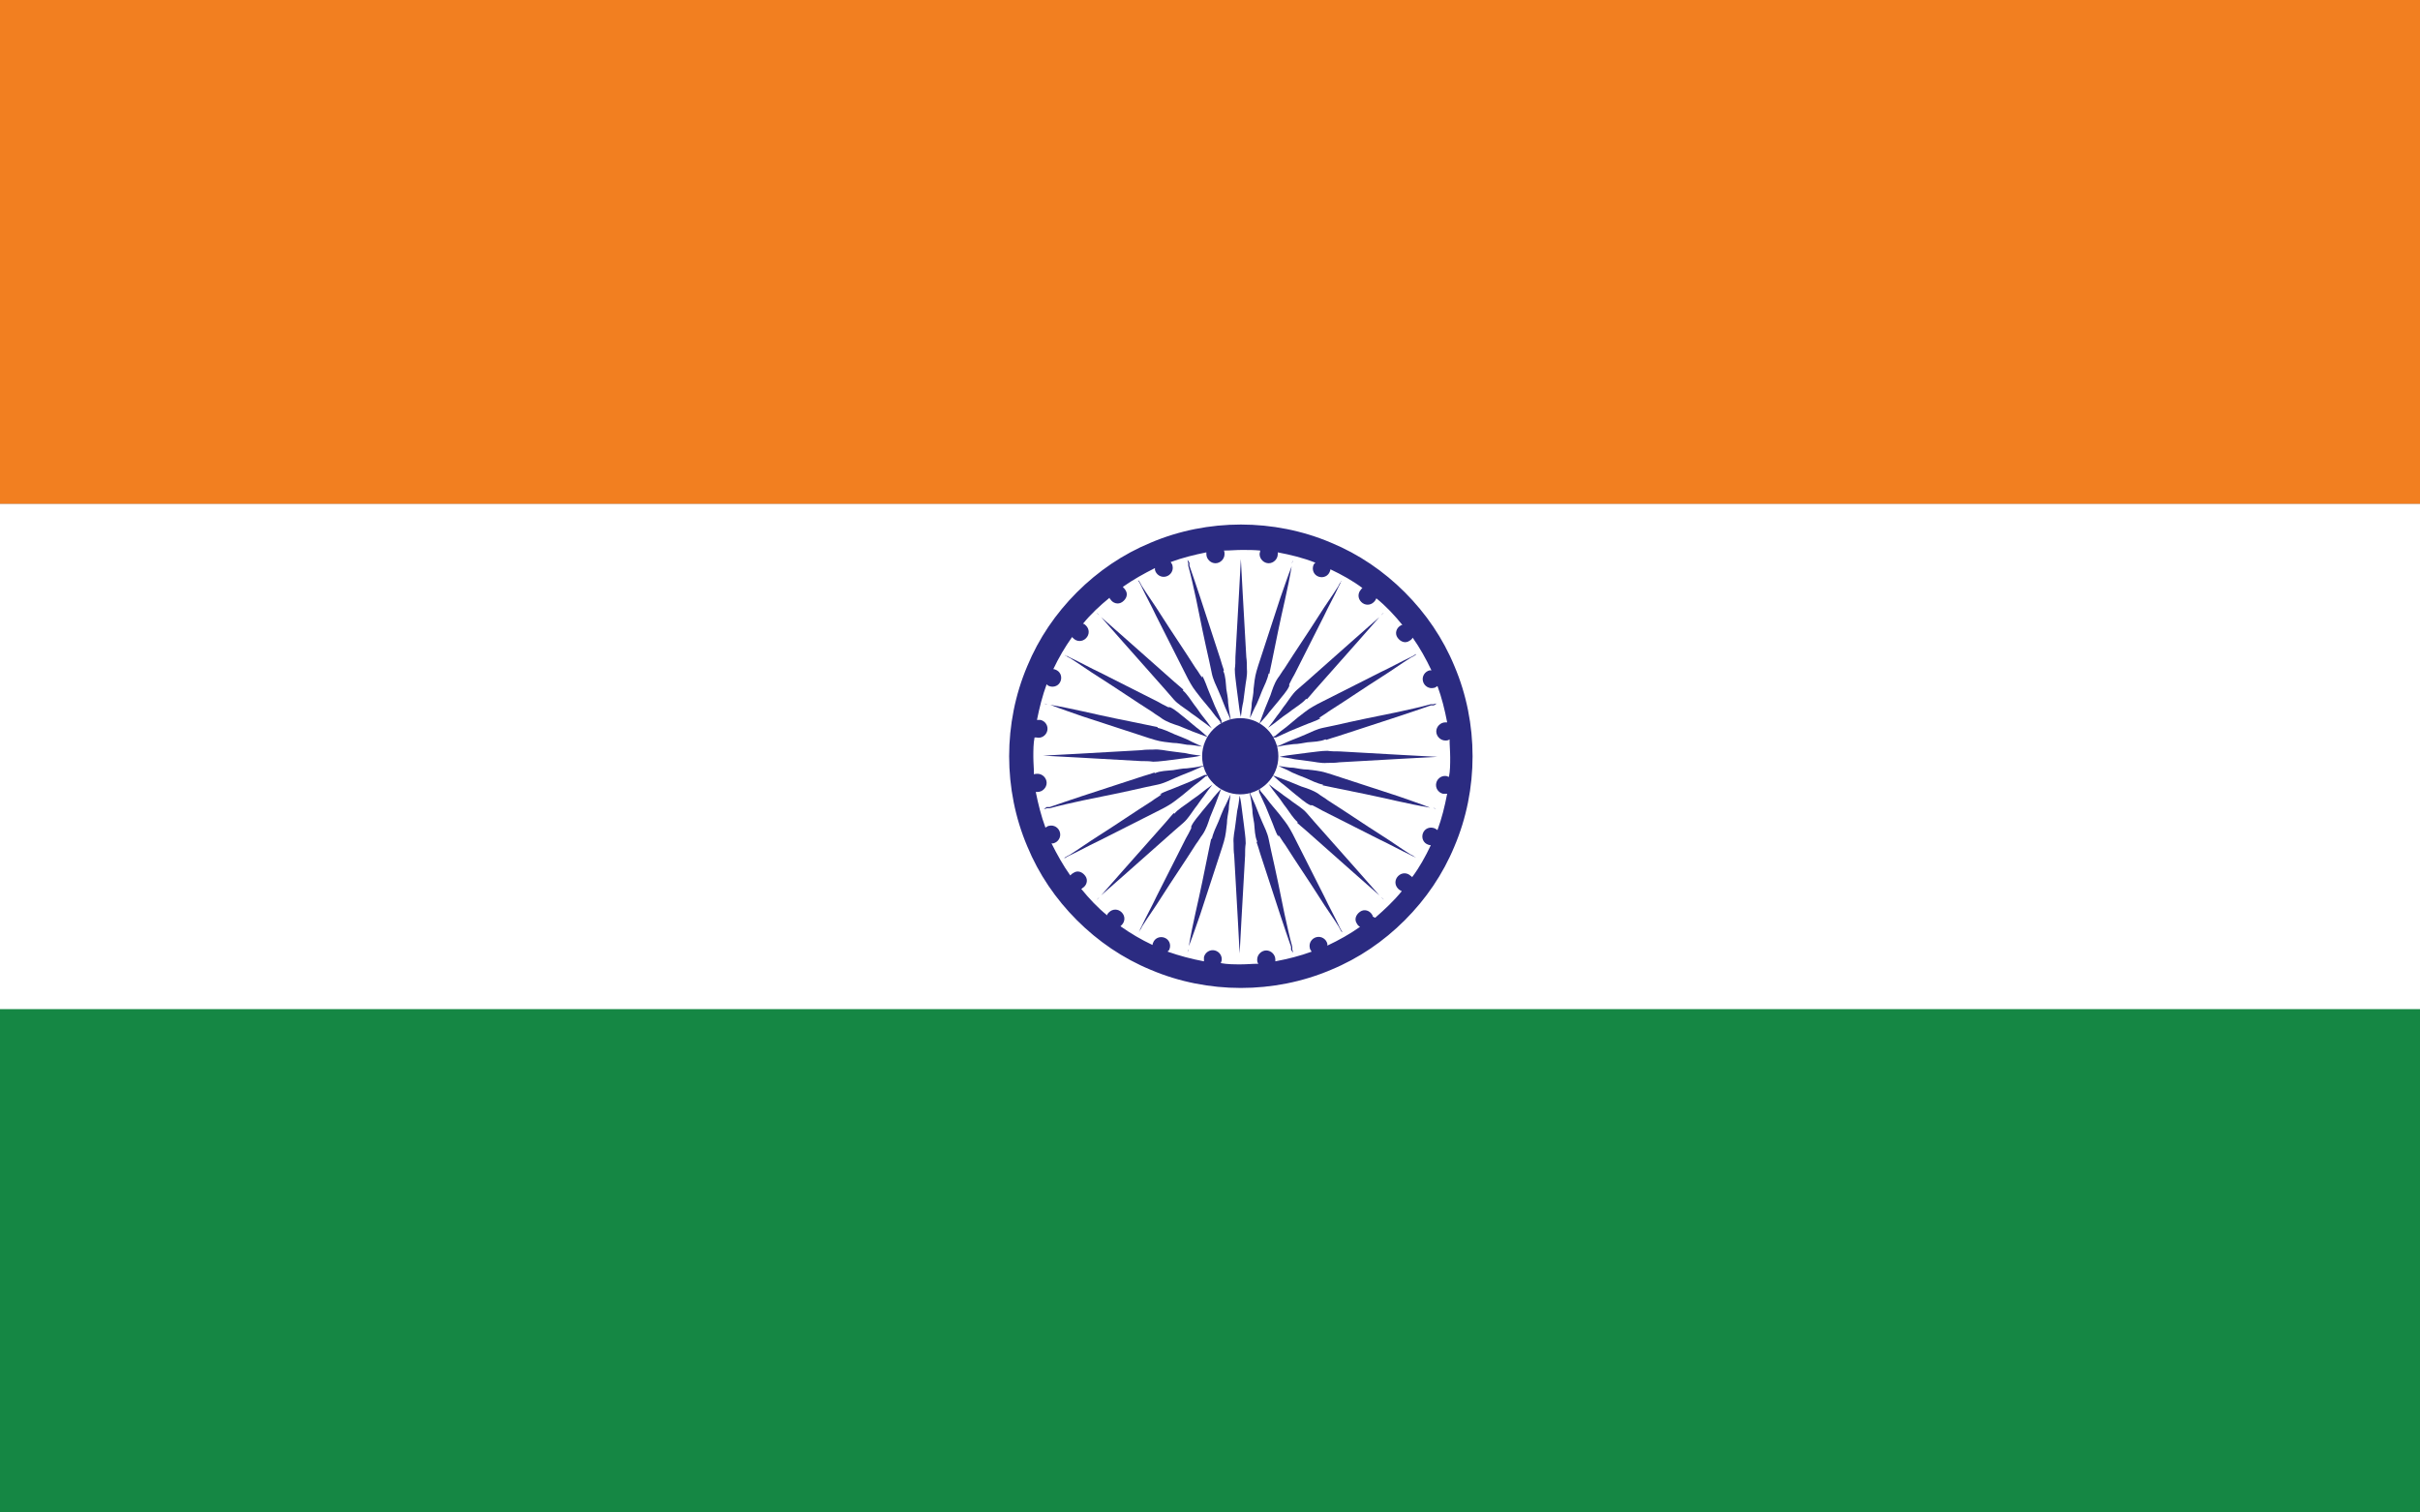
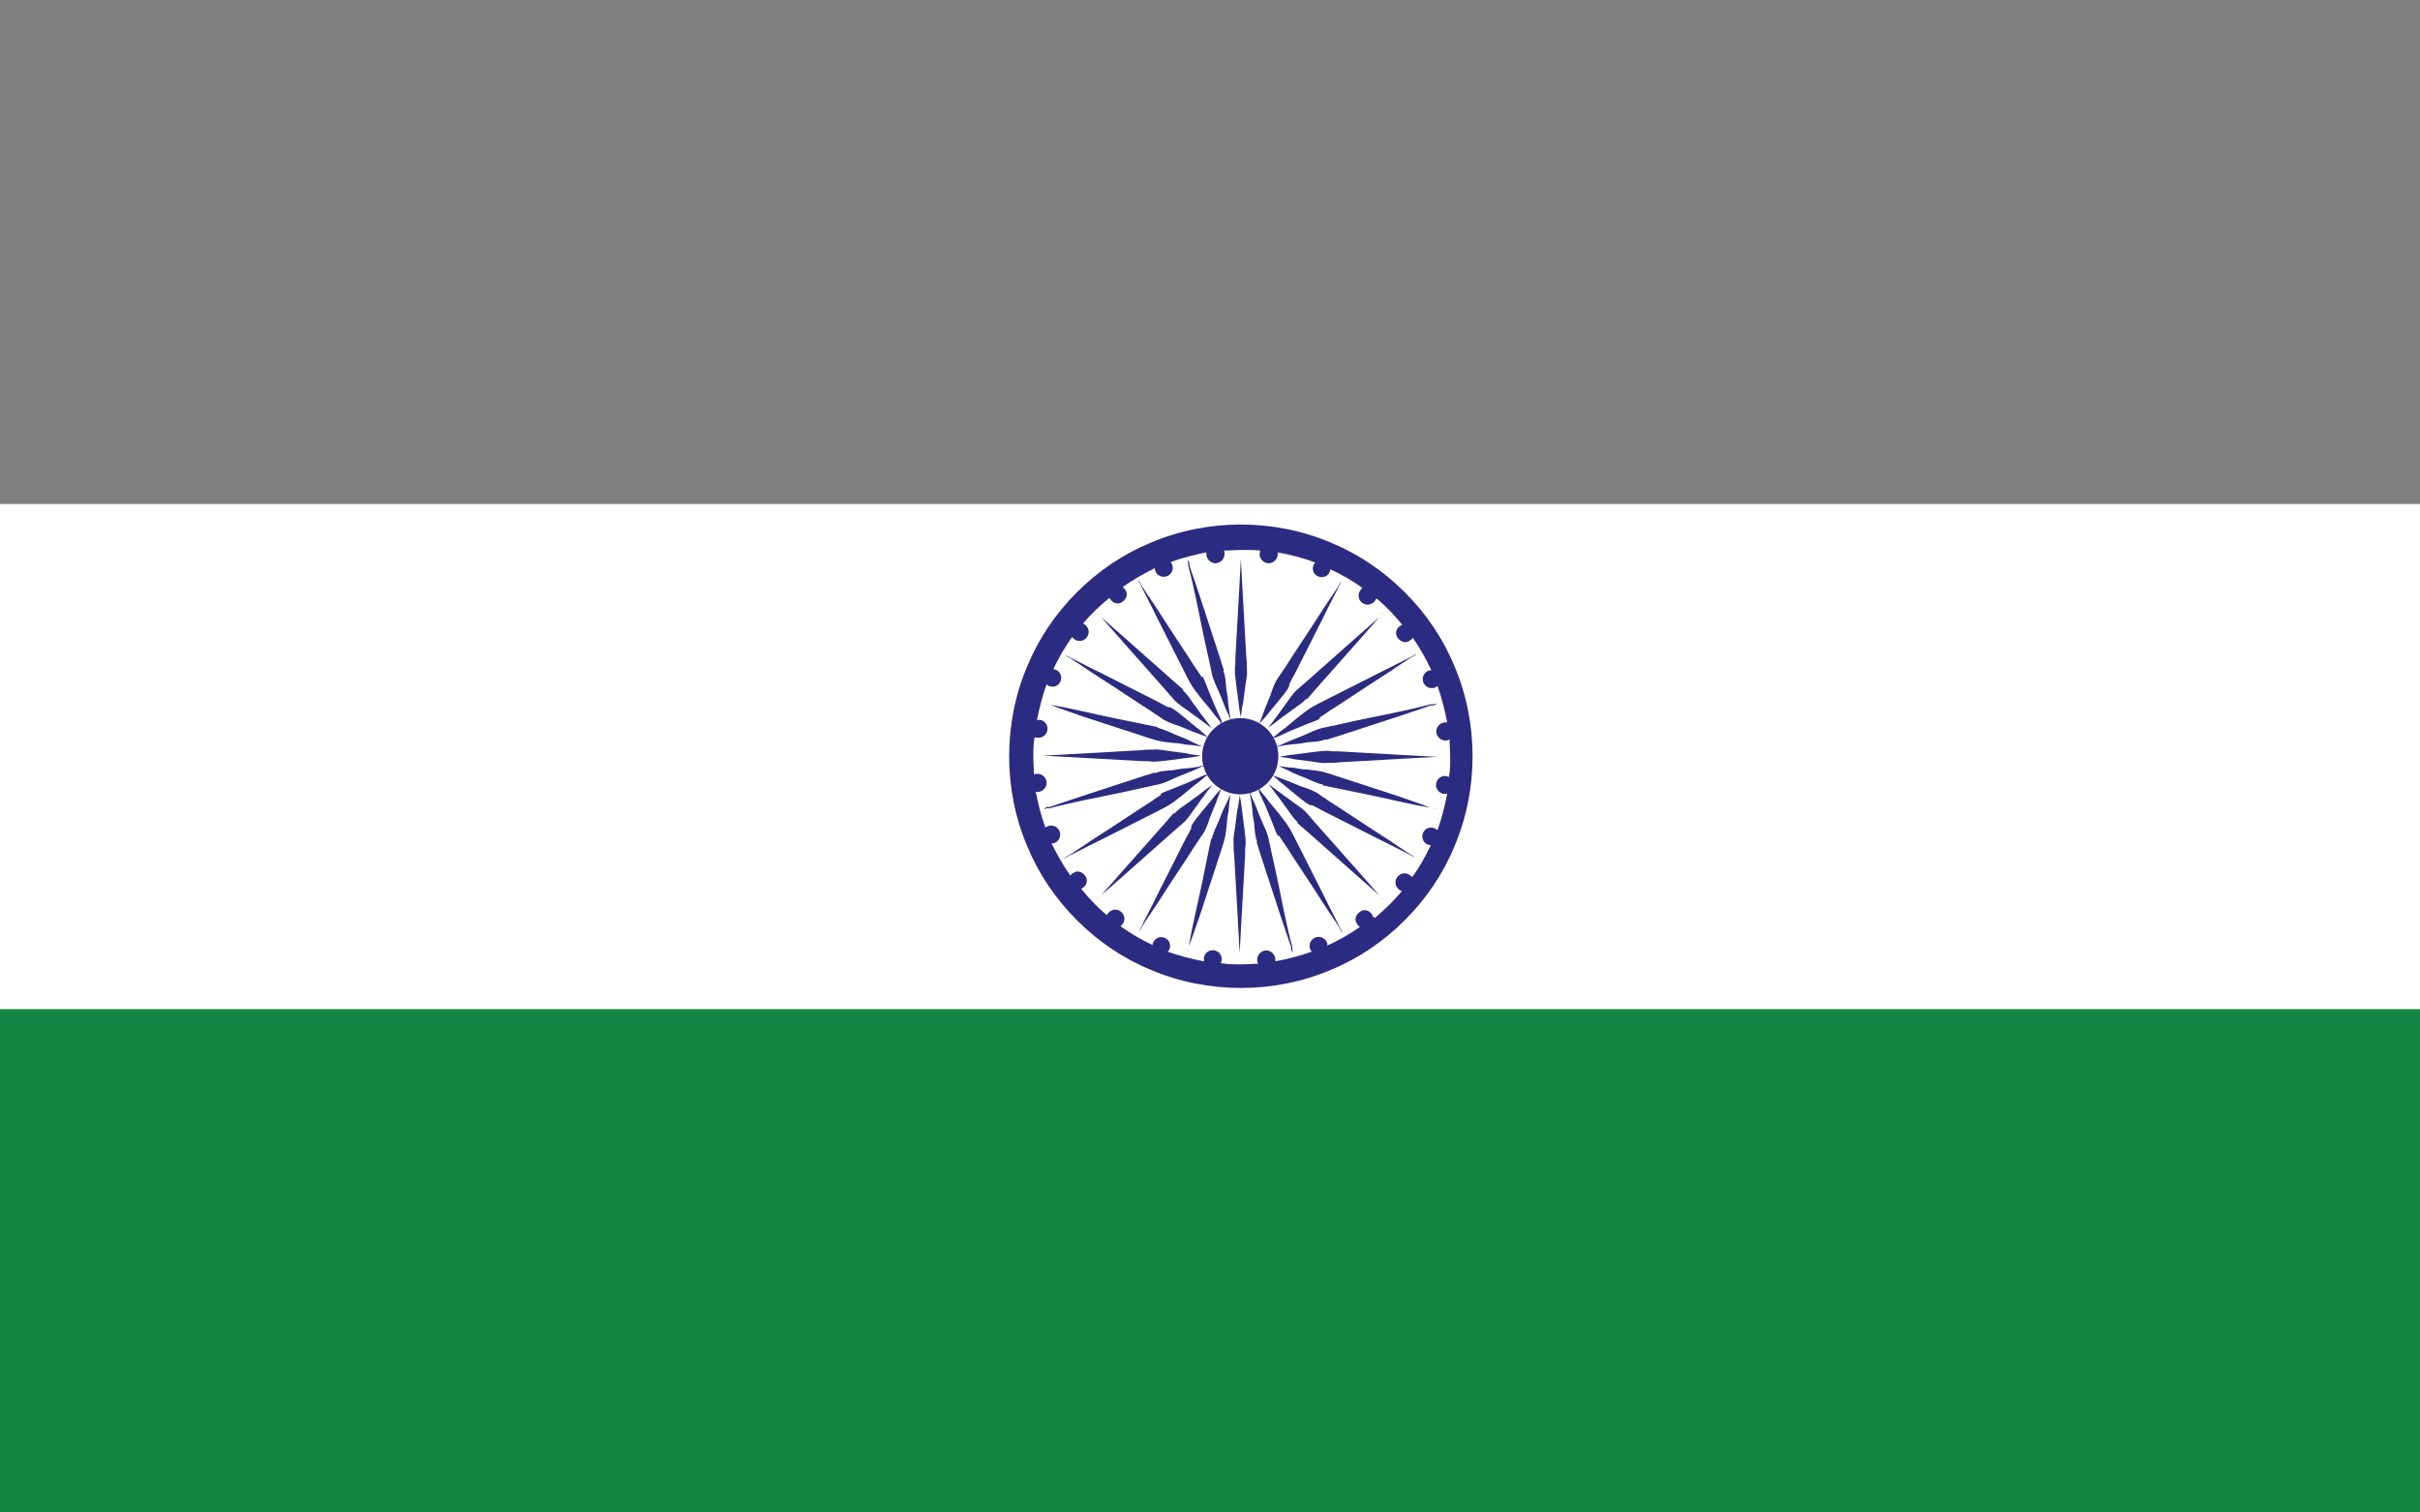
<svg xmlns="http://www.w3.org/2000/svg" id="comp_Japan" viewBox="0 0 40 25">
  <rect x="0" y="0" width="40" height="25" fill="#808080" stroke="none" />
  <defs>
    <style>
      .cls-1 {
        fill: #fff;
      }

      .cls-2 {
        fill: #f27f20;
      }

      .cls-3 {
        fill: #158744;
      }

      .cls-4 {
        fill: #2b2b81;
      }
    </style>
  </defs>
  <g>
-     <rect class="cls-2" x="-.28" y="-.02" width="40.56" height="8.35" />
    <rect class="cls-3" x="-.28" y="16.67" width="40.56" height="8.35" />
    <rect class="cls-1" x="-.28" y="8.33" width="40.56" height="8.35" />
  </g>
  <g>
    <g>
      <path class="cls-4" d="m20.61,11.06c0-.06,0-.13-.01-.2-.02-.35-.04-.7-.06-1.06-.01-.19-.02-.37-.03-.56v-.05s0-.04,0-.06c0,.01,0,.02,0,.03,0-.01,0-.02,0-.03,0,.02,0,.04,0,.06v.05c-.01.19-.02.37-.03.56-.02.35-.04.7-.06,1.06,0,.07,0,.13-.01.2,0,.1.02.21.03.31.01.08.02.16.03.23.01.08.02.17.04.25v.02s0,.01,0,.02c0,0,0,0,0-.01,0,0,0,0,0,.01,0,0,0-.01,0-.02v-.02c.01-.08.02-.17.04-.25.01-.08.02-.16.03-.23.01-.1.04-.2.03-.31Z" />
      <path class="cls-4" d="m20.23,11.08c-.02-.06-.04-.12-.06-.19-.11-.34-.22-.67-.33-1.01-.06-.18-.12-.36-.18-.53v-.05s-.03-.04-.03-.05c0,0,0,.02,0,.03,0,0,0-.02,0-.03,0,.02,0,.04.01.05v.05c.05.18.09.37.13.55.07.35.14.69.22,1.04.01.06.03.13.04.19.02.1.07.2.11.29.03.07.06.14.09.22.03.08.07.16.1.23v.02s.01.01.01.02c0,0,0,0,0-.01,0,0,0,0,0,.01,0,0,0-.01,0-.02v-.02c-.02-.08-.03-.17-.04-.25,0-.08-.02-.16-.03-.23-.01-.1-.01-.21-.05-.3Z" />
      <path class="cls-4" d="m19.87,11.2c-.04-.05-.07-.11-.11-.16-.19-.3-.39-.59-.58-.89-.1-.16-.21-.31-.31-.47l-.02-.04s-.02-.03-.03-.05c0,0,0,.02.01.03,0,0-.01-.02-.02-.03,0,.01.02.03.03.05l.02.04c.08.17.17.33.25.5.16.32.32.63.48.95.03.06.06.12.09.17.05.09.12.17.18.25.05.06.1.12.15.18.05.07.1.13.16.2v.02s.02,0,.02.01c0,0,0,0,0-.01,0,0,0,0,0,0,0,0,0-.01,0-.02v-.02c-.04-.08-.07-.16-.11-.24-.03-.07-.06-.15-.09-.22-.04-.09-.07-.2-.12-.28Z" />
      <path class="cls-4" d="m19.56,11.4s-.1-.09-.15-.13c-.26-.23-.53-.47-.79-.7-.14-.12-.28-.25-.42-.37l-.03-.03s-.03-.02-.04-.04c0,0,.01.02.02.02,0,0-.02-.01-.02-.02.01.01.03.03.04.04l.03.03c.12.14.25.28.37.42.23.26.47.53.7.79.04.05.09.1.13.15.07.08.16.13.24.19.06.05.13.09.19.14.07.05.14.1.2.15l.02.02s0,0,.01.01c0,0,0,0,0,0,0,0,0,0,0,0,0,0,0,0-.01-.01l-.02-.02c-.05-.07-.1-.14-.15-.2-.05-.06-.09-.13-.14-.19-.06-.08-.11-.17-.19-.24Z" />
      <path class="cls-4" d="m19.31,11.69c-.06-.03-.12-.06-.17-.09-.32-.16-.63-.32-.95-.48-.17-.08-.33-.17-.5-.25l-.04-.02s-.04-.02-.05-.03c0,0,.02.01.03.02,0,0-.02,0-.03-.01.02,0,.03.02.05.03l.04.02c.16.1.31.21.47.31.3.19.59.39.89.58.05.04.11.07.16.11.09.06.19.09.28.12.07.03.15.06.22.09.08.03.16.06.24.09h.02s.01.02.02.02c0,0,0,0,0,0,0,0,0,0,.01,0,0,0,0,0-.01-.01h-.02c-.07-.06-.13-.12-.2-.17-.06-.05-.12-.1-.18-.15-.08-.06-.16-.14-.25-.18Z" />
      <path class="cls-4" d="m19.14,12.02c-.06-.01-.13-.03-.19-.04-.35-.07-.69-.14-1.04-.22-.18-.04-.37-.08-.55-.11h-.05s-.04-.02-.05-.02c0,0,.02,0,.03,0,0,0-.02,0-.03,0,.02,0,.04.01.05.02h.05c.18.07.36.13.53.19.34.11.67.22,1.01.33.06.02.12.04.19.06.1.03.21.04.3.05.08,0,.16.02.23.03.08,0,.17.02.25.03h.02s.01,0,.02,0c0,0,0,0-.01,0,0,0,0,0,.01,0,0,0-.01,0-.02,0h-.02c-.08-.04-.16-.07-.23-.11-.07-.03-.14-.06-.22-.09-.09-.04-.19-.09-.29-.11Z" />
      <path class="cls-4" d="m19.06,12.39c-.06,0-.13,0-.2.01-.35.02-.7.04-1.06.06-.19.01-.37.02-.56.03h-.05s-.04,0-.06,0c.01,0,.02,0,.03,0-.01,0-.02,0-.03,0,.02,0,.04,0,.06,0h.05c.19.01.37.02.56.03.35.02.7.04,1.06.06.07,0,.13,0,.2.01.1,0,.21-.02.31-.03.08-.01.16-.02.23-.03.08-.01.17-.02.25-.04h.02s.01,0,.02,0c0,0,0,0-.01,0,0,0,0,0,.01,0,0,0-.01,0-.02,0h-.02c-.08-.01-.17-.02-.25-.04-.08-.01-.16-.02-.23-.03-.1-.01-.2-.04-.31-.03Z" />
      <path class="cls-4" d="m19.08,12.77c-.06.02-.12.04-.19.06-.34.11-.67.22-1.01.33-.18.06-.36.12-.53.18h-.05s-.04.03-.05.03c0,0,.02,0,.03,0,0,0-.02,0-.03,0,.02,0,.04,0,.05-.01h.05c.18-.05.37-.09.55-.13.35-.07.69-.14,1.04-.22.06-.01.13-.03.19-.04.1-.02.2-.07.29-.11.07-.03.14-.06.22-.09.08-.03.16-.07.23-.1h.02s.01-.01.02-.01c0,0,0,0-.01,0,0,0,0,0,.01,0,0,0-.01,0-.02,0h-.02c-.08.02-.17.03-.25.04-.08,0-.16.02-.23.03-.1.01-.21.01-.3.05Z" />
      <path class="cls-4" d="m19.2,13.13c-.05.04-.11.07-.16.11-.3.19-.59.39-.89.58-.16.1-.31.21-.47.31l-.04.02s-.03.02-.05.03c0,0,.02,0,.03-.01,0,0-.02.01-.03.02.01,0,.03-.02.05-.03l.04-.02c.17-.08.33-.17.5-.25.32-.16.63-.32.95-.48.06-.03.12-.06.17-.09.09-.05.17-.12.25-.18.06-.05.12-.1.18-.15.07-.05.13-.1.2-.16h.02s0-.02.01-.02c0,0,0,0-.01,0,0,0,0,0,0,0,0,0-.01,0-.02,0h-.02c-.08.04-.16.07-.24.11-.07.03-.15.06-.22.09-.09.04-.2.07-.28.12Z" />
      <path class="cls-4" d="m19.4,13.44s-.09.1-.13.15c-.23.26-.47.53-.7.79-.12.14-.25.28-.37.42l-.03.03s-.02.03-.04.04c0,0,.02-.01.02-.02,0,0-.01.02-.02.02.01-.01.03-.03.04-.04l.03-.03c.14-.12.28-.25.42-.37.26-.23.53-.47.79-.7.05-.04.1-.09.15-.13.08-.07.13-.16.19-.24.05-.06.09-.13.14-.19.05-.07.1-.14.15-.2l.02-.02s0,0,.01-.01c0,0,0,0,0,0,0,0,0,0,0,0,0,0,0,0-.01.01l-.02.02c-.07.05-.14.1-.2.15-.06.05-.13.09-.19.14-.08.06-.17.11-.24.19Z" />
      <path class="cls-4" d="m19.69,13.69c-.03.06-.06.12-.09.17-.16.32-.32.63-.48.95-.08.17-.17.33-.25.5l-.02.04s-.02.04-.03.05c0,0,.01-.02.02-.03,0,0,0,.02-.01.03,0-.02.02-.03.03-.05l.02-.04c.1-.16.21-.31.31-.47.19-.3.39-.59.58-.89.04-.05.07-.11.11-.16.06-.09.09-.19.12-.28.03-.07.06-.15.09-.22.03-.08.06-.16.09-.24v-.02s.02-.01.02-.02c0,0,0,0,0,0,0,0,0,0,0-.01,0,0,0,0-.01.01v.02c-.06.07-.12.13-.17.2-.05.06-.1.12-.15.18-.06.08-.14.16-.18.25Z" />
      <path class="cls-4" d="m20.02,13.86c-.01.06-.03.13-.04.19-.07.35-.14.69-.22,1.04-.04.18-.08.37-.11.55v.05s-.02.04-.02.05c0,0,0-.02,0-.03,0,0,0,.02,0,.03,0-.02.01-.04.02-.05v-.05c.07-.18.13-.36.19-.53.11-.34.22-.67.33-1.01.02-.06.04-.12.06-.19.03-.1.04-.21.05-.3,0-.08.02-.16.03-.23,0-.08.02-.17.03-.25v-.02s0-.01,0-.02c0,0,0,0,0,.01,0,0,0,0,0-.01,0,0,0,.01,0,.02v.02c-.04.08-.07.16-.11.23-.03.07-.06.14-.09.22-.04.09-.09.19-.11.29Z" />
      <path class="cls-4" d="m20.39,13.94c0,.06,0,.13.01.2.02.35.04.7.06,1.06.01.19.02.37.03.56v.05s0,.04,0,.06c0-.01,0-.02,0-.03,0,.01,0,.02,0,.03,0-.02,0-.04,0-.06v-.05c.01-.19.02-.37.03-.56.02-.35.04-.7.06-1.06,0-.07,0-.13.01-.2,0-.1-.02-.21-.03-.31-.01-.08-.02-.16-.03-.23-.01-.08-.02-.17-.04-.25v-.02s0-.01,0-.02c0,0,0,0,0,.01,0,0,0,0,0-.01,0,0,0,.01,0,.02v.02c-.01.08-.02.17-.04.25-.01.08-.02.16-.03.23-.01.1-.04.2-.03.31Z" />
      <path class="cls-4" d="m20.77,13.92c.02.06.04.12.06.19.11.34.22.67.33,1.01.06.18.12.36.18.53v.05s.03.04.03.05c0,0,0-.02,0-.03,0,0,0,.02,0,.03,0-.02,0-.04-.01-.05v-.05c-.05-.18-.09-.37-.13-.55-.07-.35-.14-.69-.22-1.04-.01-.06-.03-.13-.04-.19-.02-.1-.07-.2-.11-.29-.03-.07-.06-.14-.09-.22-.03-.08-.07-.16-.1-.23v-.02s-.01-.01-.01-.02c0,0,0,0,0,.01,0,0,0,0,0-.01,0,0,0,.01,0,.02v.02c.02.08.03.17.04.25,0,.08.02.16.03.23.01.1.01.21.05.3Z" />
      <path class="cls-4" d="m21.13,13.8c.04.05.07.11.11.16.19.3.39.59.58.89.1.16.21.31.31.47l.02.04s.02.03.03.05c0,0,0-.02-.01-.03,0,0,.01.02.02.03,0-.01-.02-.03-.03-.05l-.02-.04c-.08-.17-.17-.33-.25-.5-.16-.32-.32-.63-.48-.95-.03-.06-.06-.12-.09-.17-.05-.09-.12-.17-.18-.25-.05-.06-.1-.12-.15-.18-.05-.07-.1-.13-.16-.2v-.02s-.02,0-.02-.01c0,0,0,0,0,.01,0,0,0,0,0,0,0,0,0,.01,0,.02v.02c.04.08.07.16.11.24.03.07.06.15.09.22.04.09.07.2.12.28Z" />
      <path class="cls-4" d="m21.44,13.6s.1.09.15.13c.26.23.53.47.79.7.14.12.28.25.42.37l.03.03s.03.02.04.04c0,0-.01-.02-.02-.02,0,0,.02.01.02.02-.01-.01-.03-.03-.04-.04l-.03-.03c-.12-.14-.25-.28-.37-.42-.23-.26-.47-.53-.7-.79-.04-.05-.09-.1-.13-.15-.07-.08-.16-.13-.24-.19-.06-.05-.13-.09-.19-.14-.07-.05-.14-.1-.2-.15l-.02-.02s0,0-.01-.01c0,0,0,0,0,0,0,0,0,0,0,0,0,0,0,0,.01.01l.02.02c.05.07.1.14.15.2.05.06.09.13.14.19.06.08.11.17.19.24Z" />
      <path class="cls-4" d="m21.69,13.31c.06.03.12.06.17.09.32.16.63.32.95.48.17.08.33.17.5.25l.04.02s.04.02.05.03c0,0-.02-.01-.03-.02,0,0,.02,0,.03.01-.02,0-.03-.02-.05-.03l-.04-.02c-.16-.1-.31-.21-.47-.31-.3-.19-.59-.39-.89-.58-.05-.04-.11-.07-.16-.11-.09-.06-.19-.09-.28-.12-.07-.03-.15-.06-.22-.09-.08-.03-.16-.06-.24-.09h-.02s-.01-.02-.02-.02c0,0,0,0,0,0,0,0,0,0-.01,0,0,0,0,0,.01.01h.02c.07.06.13.12.2.17.06.05.12.1.18.15.08.06.16.14.25.18Z" />
      <path class="cls-4" d="m21.86,12.98c.06.01.13.03.19.04.35.07.69.14,1.04.22.18.04.37.08.55.11h.05s.04.02.05.02c0,0-.02,0-.03,0,0,0,.02,0,.03,0-.02,0-.04-.01-.05-.02h-.05c-.18-.07-.36-.13-.53-.19-.34-.11-.67-.22-1.01-.33-.06-.02-.12-.04-.19-.06-.1-.03-.21-.04-.3-.05-.08,0-.16-.02-.23-.03-.08,0-.17-.02-.25-.03h-.02s-.01,0-.02,0c0,0,0,0,.01,0,0,0,0,0-.01,0,0,0,.01,0,.02,0h.02c.08.04.16.07.23.11.07.03.14.06.22.09.09.04.19.09.29.11Z" />
      <path class="cls-4" d="m21.94,12.61c.06,0,.13,0,.2-.01.35-.02.7-.04,1.06-.06.19-.01.37-.02.56-.03h.05s.04,0,.06,0c-.01,0-.02,0-.03,0,.01,0,.02,0,.03,0-.02,0-.04,0-.06,0h-.05c-.19-.01-.37-.02-.56-.03-.35-.02-.7-.04-1.06-.06-.07,0-.13,0-.2-.01-.1,0-.21.02-.31.03-.08.01-.16.02-.23.03-.08.01-.17.02-.25.04h-.02s-.01,0-.02,0c0,0,0,0,.01,0,0,0,0,0-.01,0,0,0,.01,0,.02,0h.02c.08.01.17.02.25.04.08.01.16.02.23.03.1.01.2.04.31.03Z" />
      <path class="cls-4" d="m21.92,12.23c.06-.02.12-.04.19-.06.34-.11.67-.22,1.01-.33.18-.06.36-.12.53-.18h.05s.04-.03.05-.03c0,0-.02,0-.03,0,0,0,.02,0,.03,0-.02,0-.04,0-.05.01h-.05c-.18.05-.37.09-.55.13-.35.07-.69.14-1.04.22-.06.01-.13.03-.19.04-.1.02-.2.07-.29.11-.07.03-.14.06-.22.09-.08.03-.16.07-.23.1h-.02s-.01.01-.02.01c0,0,0,0,.01,0,0,0,0,0-.01,0,0,0,.01,0,.02,0h.02c.08-.02.17-.03.25-.04.08,0,.16-.02.23-.03.1-.01.21-.01.3-.05Z" />
      <path class="cls-4" d="m21.8,11.87c.05-.04.11-.07.16-.11.3-.19.59-.39.89-.58.16-.1.31-.21.47-.31l.04-.02s.03-.02.05-.03c0,0-.02,0-.03.01,0,0,.02-.01.03-.02-.01,0-.03.02-.05.03l-.04.02c-.17.08-.33.17-.5.25-.32.16-.63.32-.95.48-.06.03-.12.06-.17.09-.09.05-.17.12-.25.18-.06.05-.12.1-.18.15-.07.05-.13.1-.2.16h-.02s0,.02-.01.02c0,0,0,0,.01,0,0,0,0,0,0,0,0,0,.01,0,.02,0h.02c.08-.04.16-.07.24-.11.07-.03.15-.06.22-.09.09-.04.2-.07.28-.12Z" />
      <path class="cls-4" d="m21.6,11.56s.09-.1.13-.15c.23-.26.47-.53.7-.79.12-.14.25-.28.37-.42l.03-.03s.02-.03.04-.04c0,0-.02.01-.02.02,0,0,.01-.02.02-.02-.01.01-.03.03-.04.04l-.03.03c-.14.12-.28.25-.42.37-.26.23-.53.47-.79.7-.05.04-.1.09-.15.13-.08.07-.13.16-.19.24-.05.06-.09.13-.14.19-.05.07-.1.14-.15.2l-.02.02s0,0-.01.01c0,0,0,0,0,0,0,0,0,0,0,0,0,0,0,0,.01-.01l.02-.02c.07-.05.14-.1.2-.15.06-.05.13-.09.19-.14.08-.06.17-.11.24-.19Z" />
      <path class="cls-4" d="m21.31,11.31c.03-.06.06-.12.09-.17.16-.32.32-.63.48-.95.08-.17.17-.33.25-.5l.02-.04s.02-.04.03-.05c0,0-.01.02-.02.03,0,0,0-.02.01-.03,0,.02-.02.03-.03.05l-.02.04c-.1.16-.21.31-.31.47-.19.3-.39.59-.58.89-.04.05-.07.11-.11.16-.06.09-.09.19-.12.28-.03.07-.06.15-.09.22-.03.08-.06.16-.09.24v.02s-.02.01-.02.02c0,0,0,0,0,0,0,0,0,0,0,.01,0,0,0,0,.01-.01v-.02c.06-.07.12-.13.17-.2.05-.06.1-.12.15-.18.06-.08.14-.16.18-.25Z" />
-       <path class="cls-4" d="m20.98,11.14c.01-.06.03-.13.04-.19.07-.35.14-.69.22-1.04.04-.18.08-.37.11-.55v-.05s.02-.04.02-.05c0,0,0,.02,0,.03,0,0,0-.02,0-.03,0,.02-.01.04-.02.05v.05c-.07.18-.13.36-.19.53-.11.34-.22.67-.33,1.01-.02.06-.04.12-.06.19-.03.1-.04.21-.05.3,0,.08-.02.16-.03.23,0,.08-.02.17-.03.25v.02s0,.01,0,.02c0,0,0,0,0-.01,0,0,0,0,0,.01,0,0,0-.01,0-.02v-.02c.04-.08.07-.16.11-.23.03-.07.06-.14.09-.22.04-.09.09-.19.11-.29Z" />
      <circle class="cls-4" cx="20.5" cy="12.5" r=".63" />
    </g>
    <path class="cls-4" d="m24.04,11.01c-.19-.46-.47-.87-.82-1.22s-.76-.63-1.22-.82c-.47-.2-.98-.3-1.49-.3s-1.02.1-1.49.3c-.46.19-.87.47-1.22.82s-.63.76-.82,1.22c-.2.47-.3.98-.3,1.49s.1,1.02.3,1.49c.19.46.47.87.82,1.22s.76.63,1.22.82c.47.2.98.3,1.49.3s1.02-.1,1.49-.3c.46-.19.87-.47,1.22-.82s.63-.76.82-1.22c.2-.47.3-.98.3-1.49s-.1-1.02-.3-1.49Zm-1.35,4.14s0-.02-.01-.03c-.04-.07-.13-.1-.2-.05s-.1.13-.05.2c.01.02.03.04.05.05-.17.12-.35.22-.54.31,0-.01,0-.02,0-.03-.02-.08-.1-.13-.18-.11s-.13.1-.11.18c0,.02.02.04.03.06-.19.07-.39.12-.6.16,0-.01,0-.02,0-.03,0-.08-.07-.15-.15-.15s-.15.07-.15.15c0,.02,0,.05.02.07-.1,0-.19.01-.29.01-.11,0-.22,0-.33-.02,0,0,0-.02.01-.03.02-.08-.03-.16-.11-.18-.08-.02-.16.03-.18.11,0,.02,0,.05,0,.07-.21-.04-.4-.09-.6-.16,0,0,.01-.02.02-.02.04-.07.02-.16-.05-.2-.07-.04-.16-.02-.2.05-.01.02-.02.04-.02.06-.19-.09-.36-.19-.53-.31,0,0,.01-.01.02-.02.06-.06.06-.15,0-.21s-.15-.06-.21,0c-.02.02-.03.03-.03.05-.16-.13-.3-.28-.43-.44,0,0,.02,0,.02-.01.07-.04.1-.13.05-.2s-.13-.1-.2-.05c-.02.01-.04.03-.05.04-.12-.17-.22-.35-.31-.53,0,0,.02,0,.03,0,.08-.02.13-.1.11-.18s-.1-.13-.18-.11c-.02,0-.04.02-.06.03-.07-.19-.12-.39-.16-.59,0,0,.02,0,.03,0,.08,0,.15-.07.15-.15s-.07-.15-.15-.15c-.02,0-.04,0-.06.01,0-.1-.01-.19-.01-.29,0-.11,0-.22.02-.32,0,0,.02,0,.03,0,.08.02.16-.03.18-.11s-.03-.16-.11-.18c-.02,0-.04,0-.06,0,.04-.2.09-.4.16-.59,0,0,.01.01.02.02.07.04.16.02.2-.05s.02-.16-.05-.2c-.02-.01-.04-.02-.06-.02.09-.19.19-.36.31-.53,0,0,.01.01.02.02.06.06.15.06.21,0s.06-.15,0-.21c-.02-.02-.03-.03-.05-.03.13-.16.28-.3.44-.43,0,0,0,.02.01.02.04.07.13.1.2.05s.1-.13.05-.2c-.01-.02-.03-.03-.04-.05.17-.12.35-.22.53-.31,0,0,0,.02,0,.03.02.08.1.13.18.11s.13-.1.11-.18c0-.02-.02-.04-.03-.06.19-.07.39-.12.59-.16,0,0,0,.02,0,.03,0,.08.07.15.15.15s.15-.07.15-.15c0-.02,0-.04-.01-.06.1,0,.2-.01.3-.01s.2,0,.3.01c0,.02-.01.04-.01.06,0,.08.07.15.15.15s.15-.07.15-.15c0,0,0-.02,0-.03.21.04.42.09.62.17,0,0-.01.02-.02.02-.04.07-.02.16.05.2s.16.02.2-.05c.01-.02.02-.04.02-.06.19.09.37.19.53.31,0,0-.02.01-.02.02-.06.06-.06.15,0,.21s.15.06.21,0c.02-.02.03-.04.04-.06.16.13.3.28.43.44,0,0-.02,0-.03.01-.07.04-.1.13-.05.2s.13.1.2.05c.02-.01.04-.03.05-.05.12.17.22.35.31.54-.01,0-.02,0-.03,0-.08.02-.13.1-.11.18.02.08.1.13.18.11.02,0,.04-.02.06-.03.07.19.12.39.16.6-.01,0-.02,0-.03,0-.08,0-.15.07-.15.15s.07.15.15.15c.02,0,.05,0,.07-.02,0,.1.01.2.01.3,0,.11,0,.22-.02.32,0,0-.02,0-.03-.01-.08-.02-.16.03-.18.11s.03.16.11.18c.02,0,.05,0,.07,0-.04.21-.09.41-.16.6,0,0-.02-.01-.03-.02-.07-.04-.16-.02-.2.05s-.02.16.05.2c.02.01.04.02.07.02-.09.19-.19.37-.31.53,0,0-.01-.02-.02-.02-.06-.06-.15-.06-.21,0s-.06.15,0,.21c.02.02.04.03.06.04-.13.16-.28.3-.44.44Z" />
  </g>
</svg>